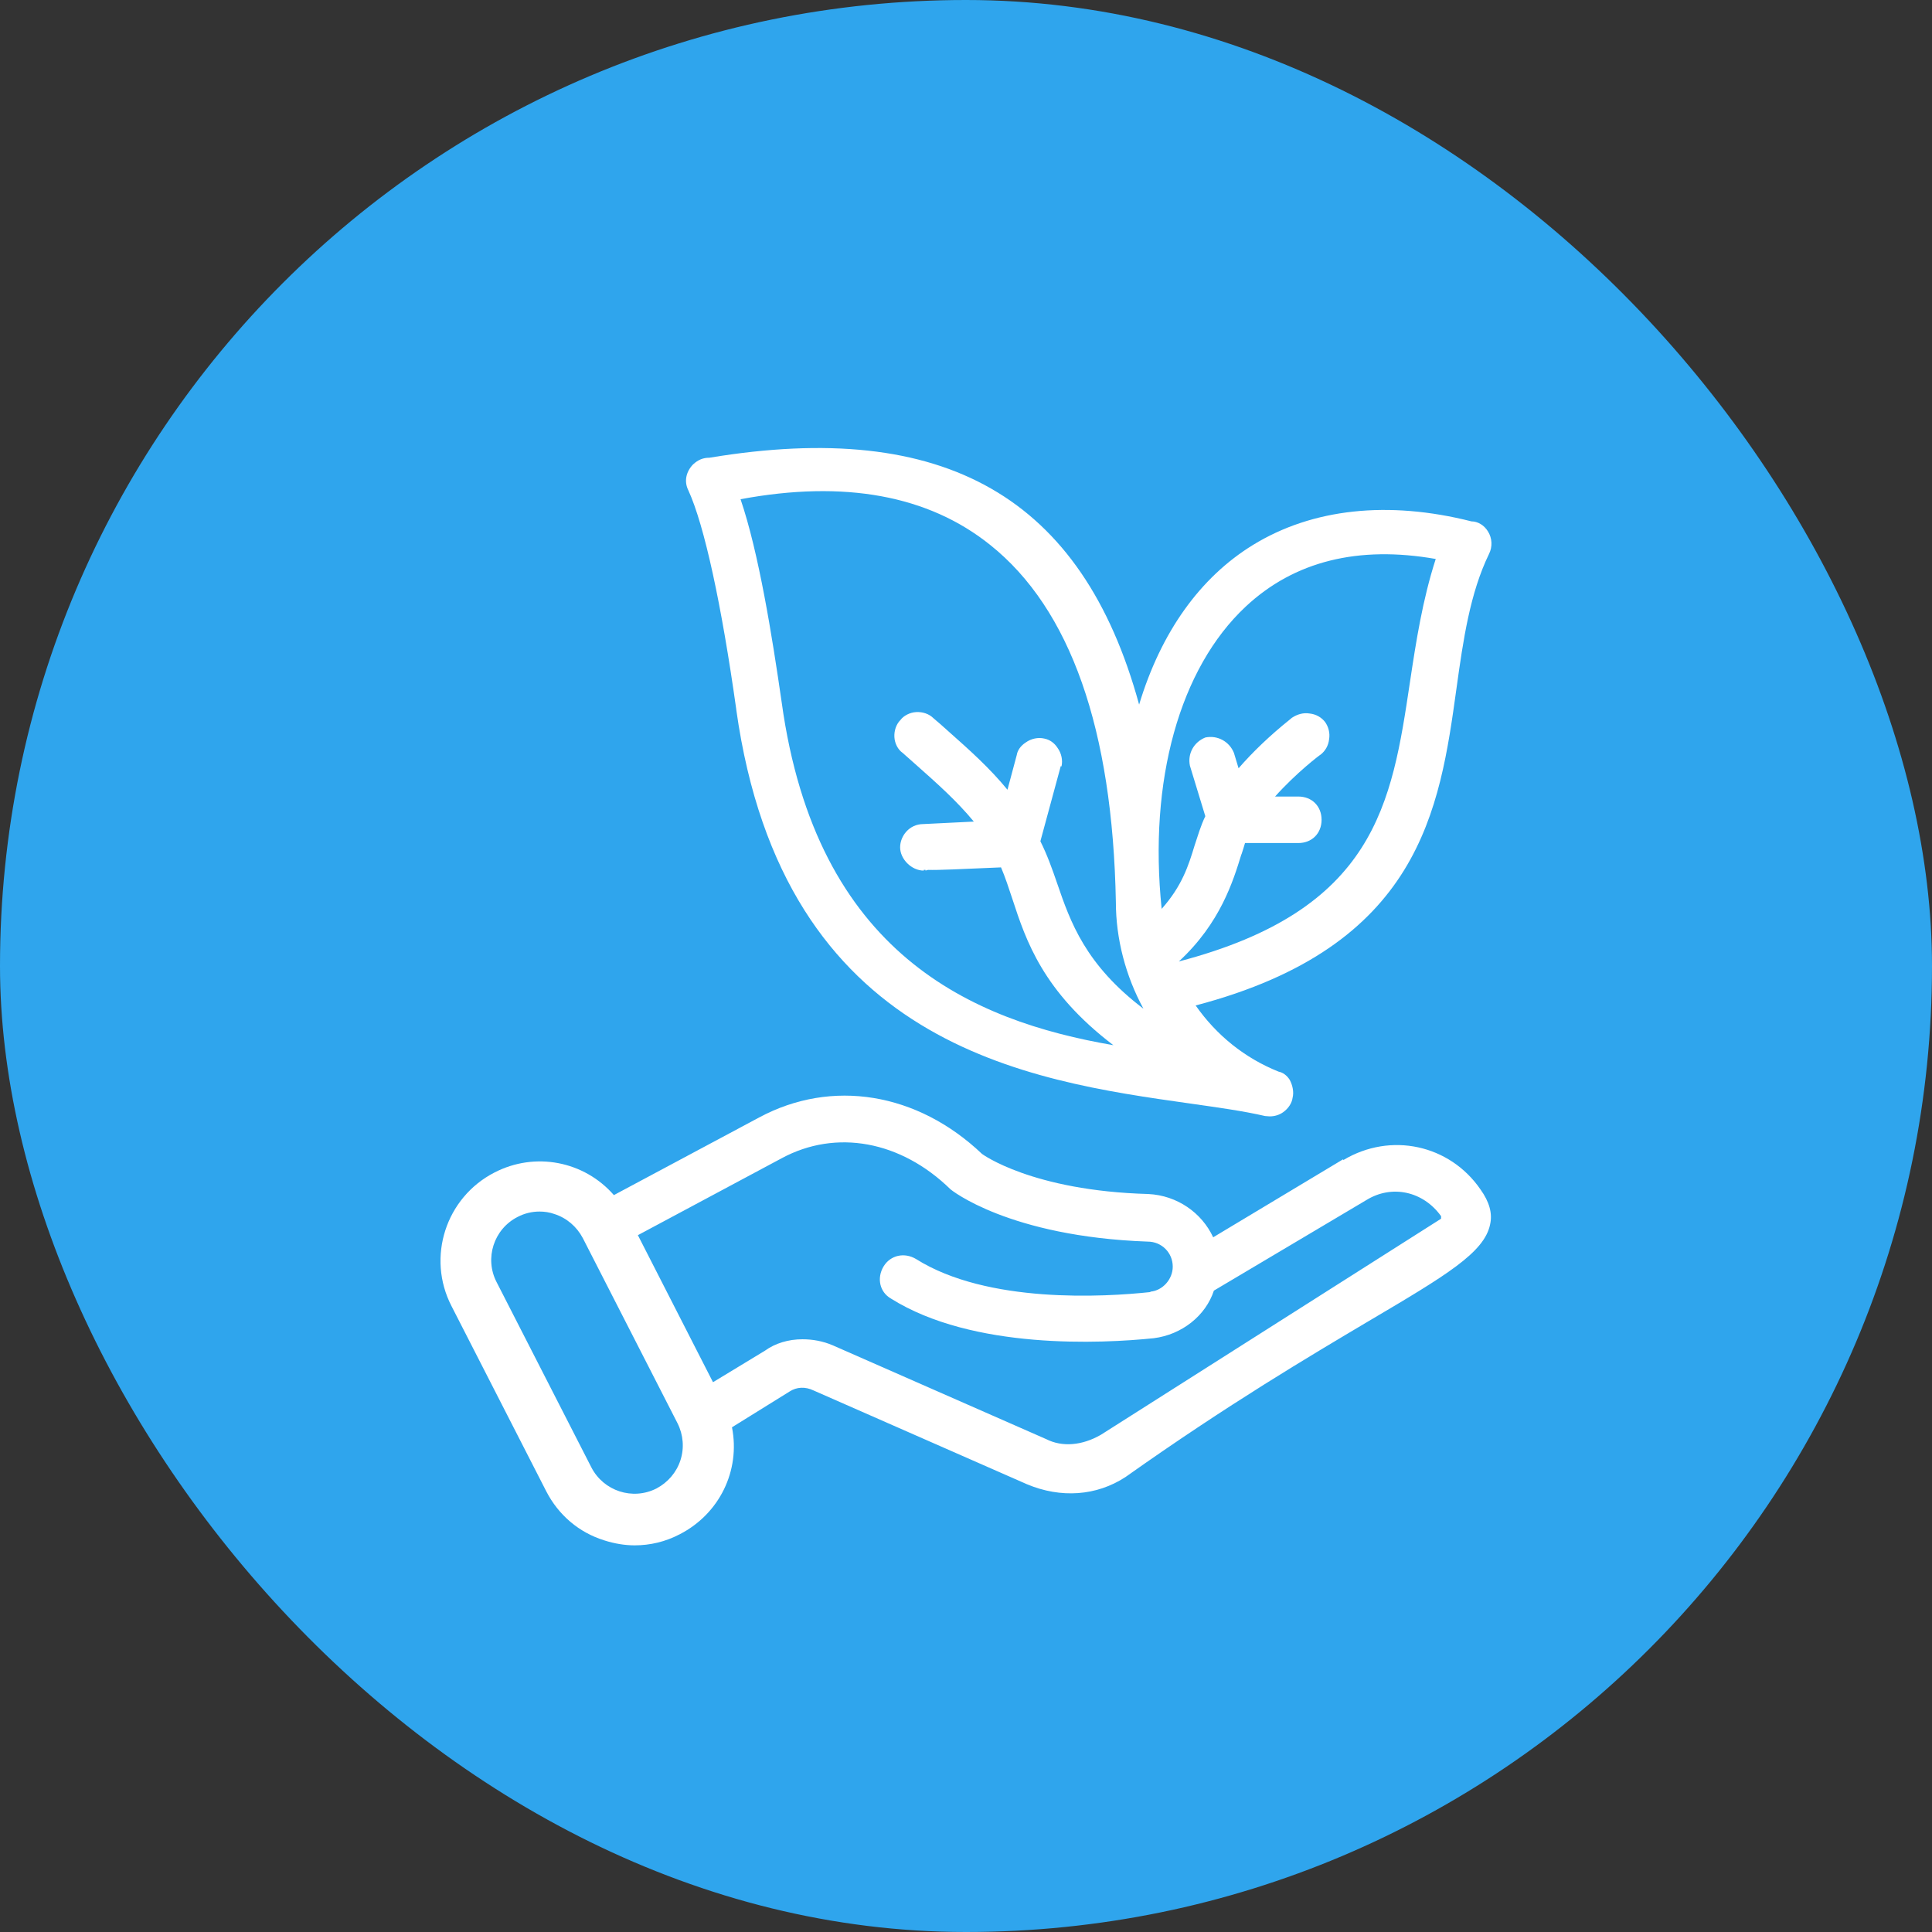
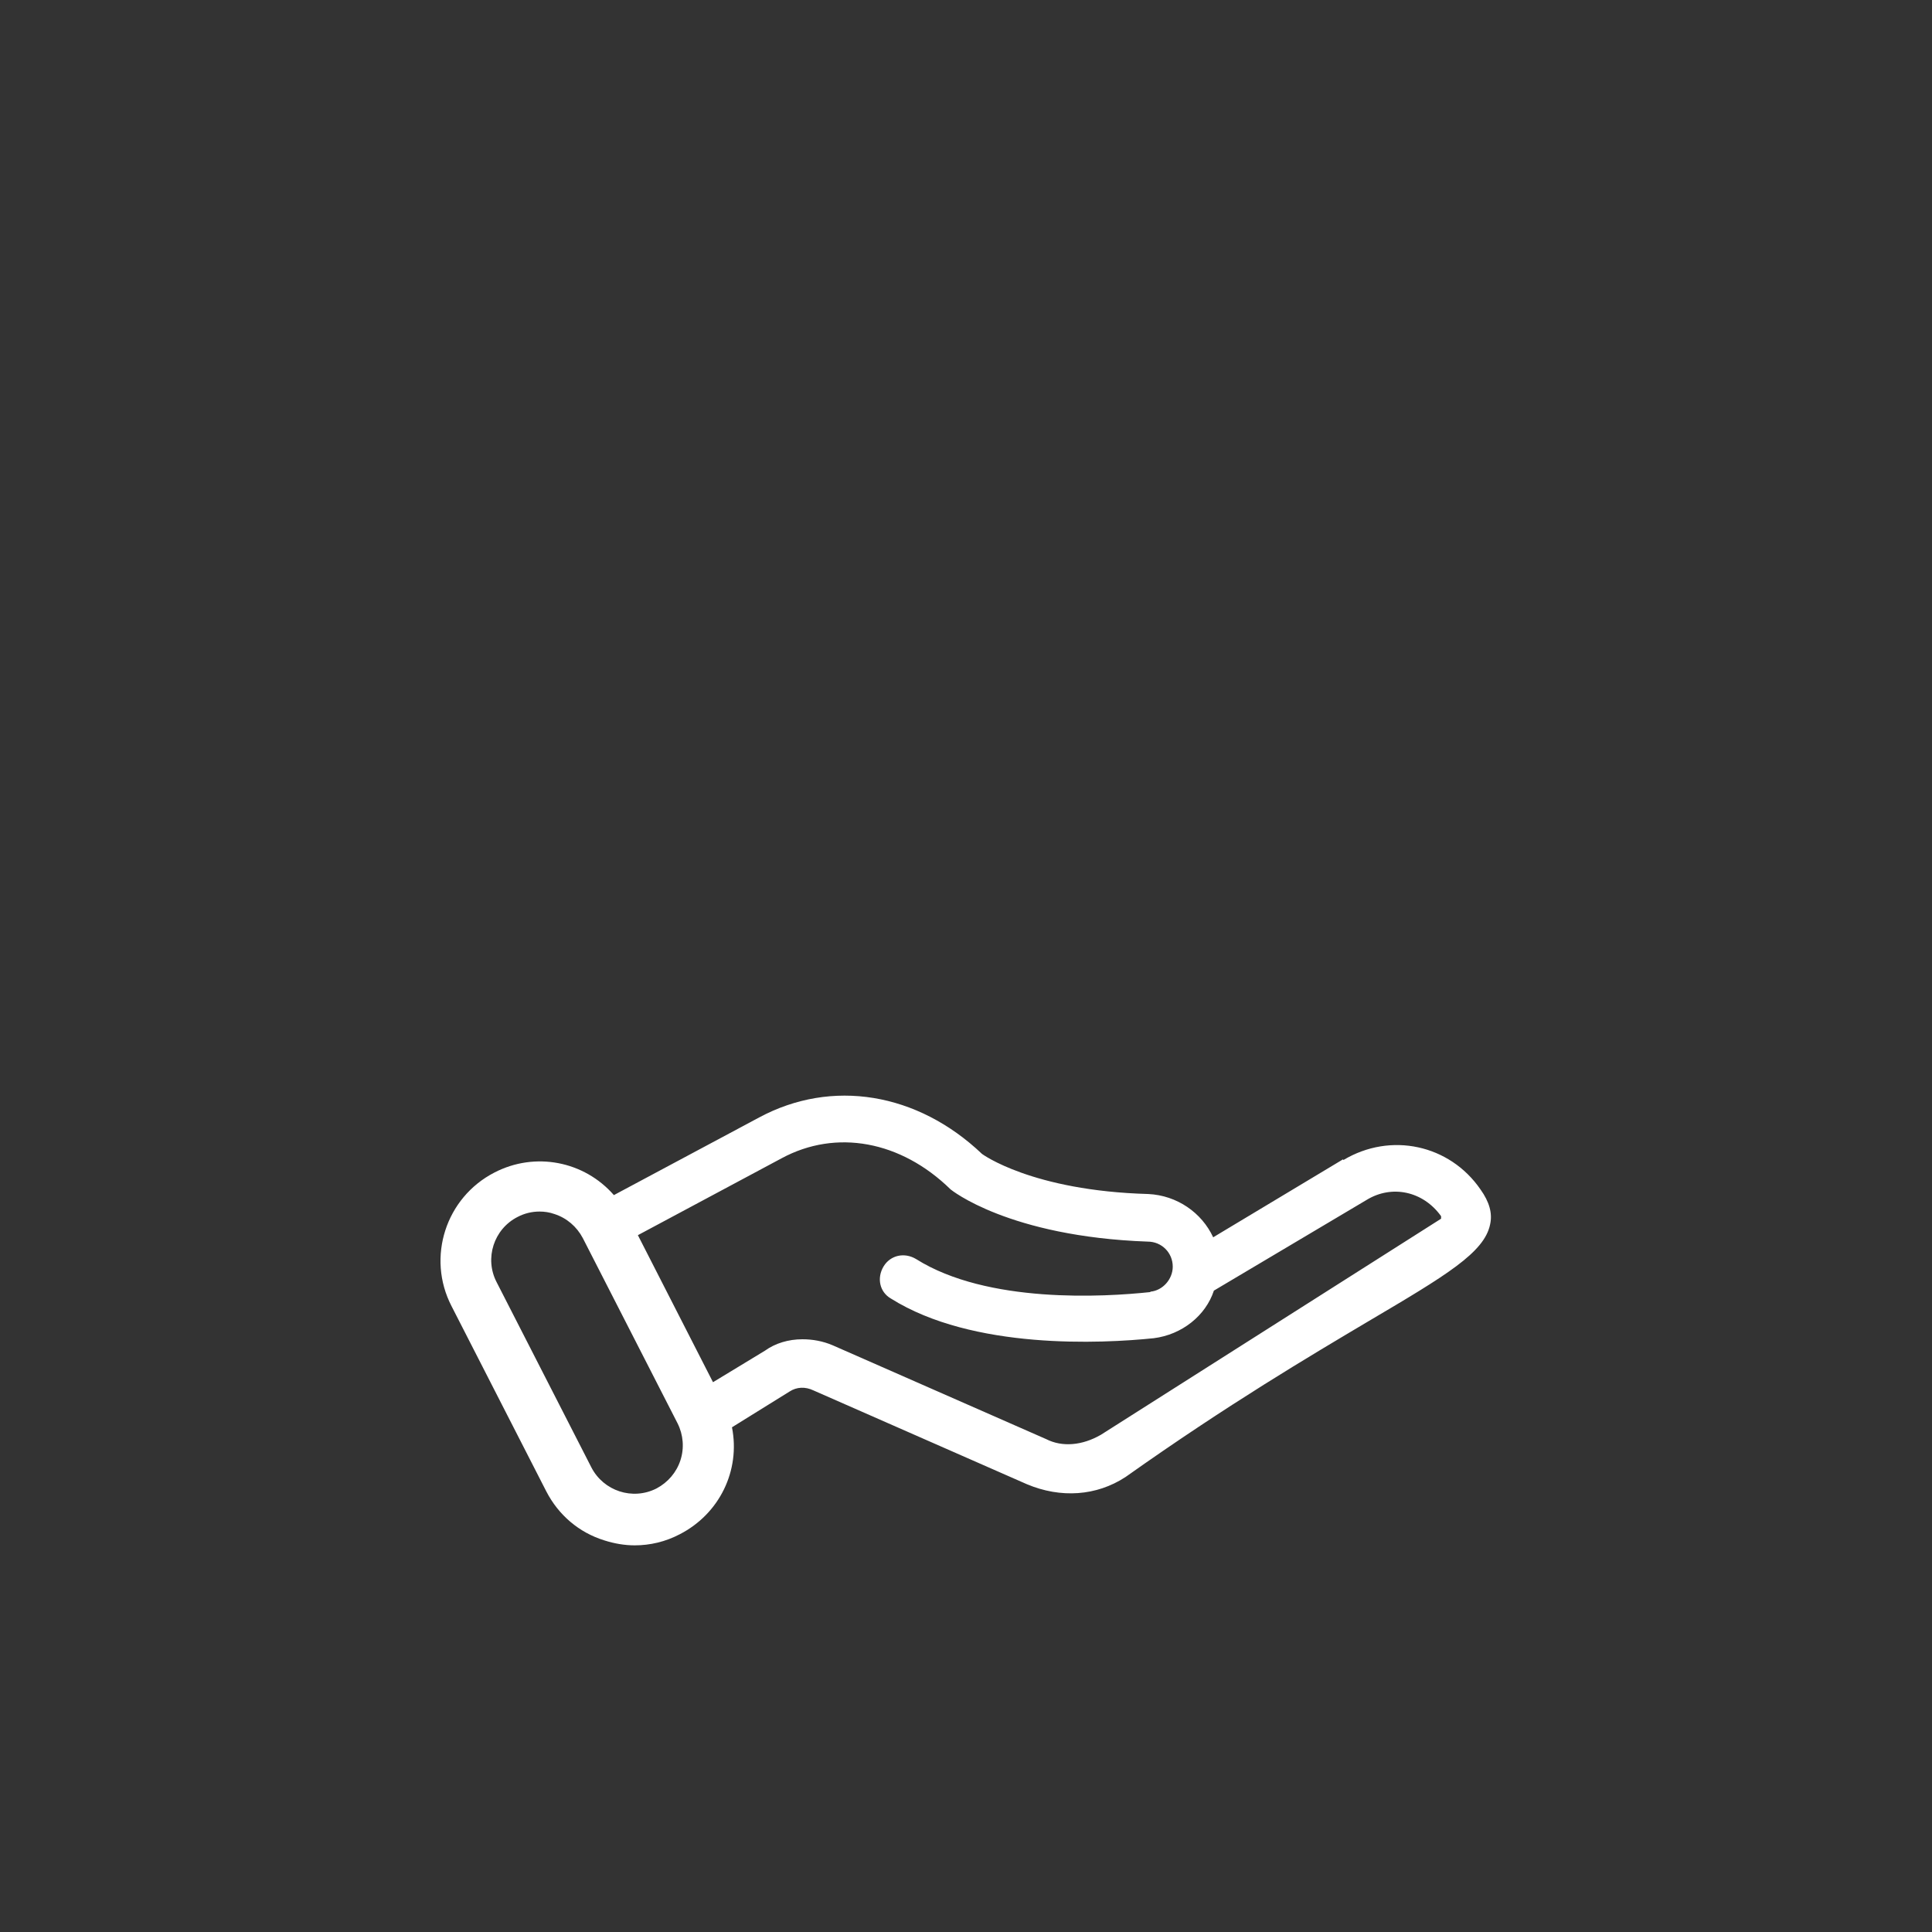
<svg xmlns="http://www.w3.org/2000/svg" fill="none" viewBox="0 0 84 84" height="84" width="84">
  <rect x="0" y="0" width="84" height="84" fill="#333333" stroke="none" />
-   <rect fill="#2FA5ED" rx="42" height="84" width="84" />
-   <path fill="white" d="M32.011 30.852C34.065 45.489 44.689 46.983 51.736 47.978C52.934 48.149 54.069 48.305 55.003 48.523C55.065 48.523 55.127 48.538 55.205 48.538C55.423 48.538 55.625 48.476 55.796 48.352C56.014 48.196 56.169 47.963 56.2 47.729C56.263 47.48 56.2 47.185 56.076 46.952C55.951 46.749 55.765 46.625 55.594 46.594C54.116 46.003 52.887 45.007 51.985 43.716C61.754 41.149 62.594 35.207 63.325 29.934C63.62 27.803 63.916 25.78 64.74 24.085C64.896 23.774 64.88 23.401 64.694 23.105C64.523 22.825 64.243 22.669 63.978 22.669C60.354 21.752 57.056 22.109 54.474 23.696C52.171 25.112 50.476 27.492 49.527 30.634C47.054 21.596 41.065 18.205 30.845 19.901C30.565 19.901 30.347 19.994 30.129 20.196C29.818 20.523 29.74 20.943 29.927 21.316C30.627 22.84 31.374 26.309 32.011 30.836V30.852ZM53.976 37.152C54.038 36.965 54.085 36.809 54.131 36.654H56.449C57.04 36.654 57.46 36.234 57.46 35.643C57.46 35.052 57.04 34.632 56.449 34.632H55.438C56.371 33.589 57.398 32.812 57.414 32.812C57.616 32.656 57.756 32.423 57.787 32.143C57.834 31.863 57.756 31.598 57.616 31.396C57.46 31.194 57.227 31.054 56.947 31.023C56.667 30.976 56.403 31.054 56.169 31.209L56.076 31.287C55.22 31.972 54.474 32.687 53.851 33.403L53.649 32.734C53.447 32.236 52.934 31.956 52.405 32.065C51.907 32.267 51.627 32.765 51.736 33.294L52.405 35.487C52.203 35.907 52.078 36.343 51.938 36.763C51.674 37.634 51.394 38.52 50.507 39.516C49.931 33.947 51.285 29.063 54.163 26.372C56.278 24.396 59.063 23.712 62.423 24.303C61.847 26.092 61.567 27.896 61.303 29.654C60.509 34.958 59.809 39.563 51.254 41.803C53.058 40.138 53.618 38.303 53.976 37.136V37.152ZM46.151 33.325C46.214 33.06 46.151 32.749 45.98 32.516C45.84 32.298 45.638 32.158 45.405 32.112C45.14 32.049 44.829 32.112 44.596 32.283C44.378 32.423 44.238 32.625 44.207 32.827L43.803 34.336C43.009 33.372 42.169 32.625 41.205 31.769C41.003 31.583 40.785 31.396 40.583 31.225C40.396 31.038 40.116 30.945 39.836 30.96C39.556 30.976 39.291 31.116 39.151 31.303C38.965 31.489 38.871 31.769 38.887 32.049C38.903 32.329 39.043 32.594 39.245 32.734L39.789 33.216C40.754 34.072 41.594 34.818 42.34 35.721L40.147 35.829C39.525 35.829 39.136 36.358 39.136 36.84C39.136 37.354 39.634 37.852 40.163 37.852V37.821C40.163 37.821 40.209 37.821 40.24 37.821V37.852L40.349 37.821C40.816 37.836 41.718 37.789 43.523 37.712C43.709 38.147 43.865 38.629 44.02 39.096C44.611 40.901 45.343 43.109 48.407 45.443C42.247 44.385 35.496 41.476 33.987 30.541C33.567 27.632 32.991 24.038 32.198 21.705C36.709 20.865 40.365 21.534 43.056 23.696C46.54 26.48 48.376 31.707 48.516 39.221C48.516 40.807 48.936 42.425 49.714 43.856C47.194 41.943 46.54 40.092 45.965 38.412C45.747 37.774 45.529 37.167 45.234 36.576L46.12 33.309L46.151 33.325Z" />
  <path fill="white" d="M58.394 50.405L52.747 53.796C52.249 52.723 51.176 51.976 49.931 51.914C44.86 51.774 42.698 50.172 42.698 50.172C39.883 47.496 36.165 46.889 33.007 48.585L26.691 51.961C25.4 50.483 23.269 50.063 21.496 50.98C19.38 52.069 18.54 54.667 19.629 56.783L23.751 64.841C24.28 65.867 25.167 66.629 26.271 66.972C26.707 67.112 27.158 67.189 27.594 67.189C28.263 67.189 28.931 67.034 29.554 66.707C31.28 65.82 32.198 63.938 31.825 62.056L34.329 60.501C34.64 60.298 35.014 60.283 35.371 60.454L44.643 64.529C46.12 65.152 47.676 65.043 48.936 64.218C53.416 61.045 56.947 58.961 59.514 57.436C62.858 55.461 64.538 54.465 64.787 53.236C64.896 52.754 64.756 52.256 64.367 51.712C63.029 49.767 60.463 49.207 58.409 50.436L58.394 50.405ZM29.585 63.487C29.414 64.016 29.04 64.452 28.543 64.716C27.5 65.245 26.24 64.825 25.711 63.798L21.589 55.74C21.06 54.714 21.465 53.438 22.507 52.909C22.803 52.754 23.129 52.676 23.456 52.676C23.674 52.676 23.891 52.707 24.109 52.785C24.638 52.956 25.074 53.329 25.338 53.827L29.46 61.885C29.709 62.383 29.756 62.958 29.585 63.487ZM50.025 56.176C48.003 56.394 42.931 56.689 39.836 54.745C39.323 54.434 38.716 54.574 38.42 55.056C38.109 55.569 38.249 56.176 38.731 56.456C42.294 58.696 47.909 58.416 50.165 58.183C51.394 58.027 52.42 57.203 52.778 56.114L59.405 52.178C60.509 51.494 61.878 51.789 62.656 52.878C62.656 52.909 62.656 52.972 62.656 52.987L47.863 62.383C47.054 62.849 46.183 62.927 45.483 62.569L36.211 58.494C35.776 58.307 35.325 58.229 34.889 58.229C34.283 58.229 33.707 58.401 33.256 58.727L31 60.096L27.734 53.703L33.987 50.358C36.351 49.083 39.167 49.596 41.329 51.712C41.345 51.727 43.849 53.765 49.9 53.983C50.507 53.983 50.989 54.465 50.989 55.072C50.989 55.616 50.554 56.114 50.009 56.16L50.025 56.176Z" />
</svg>